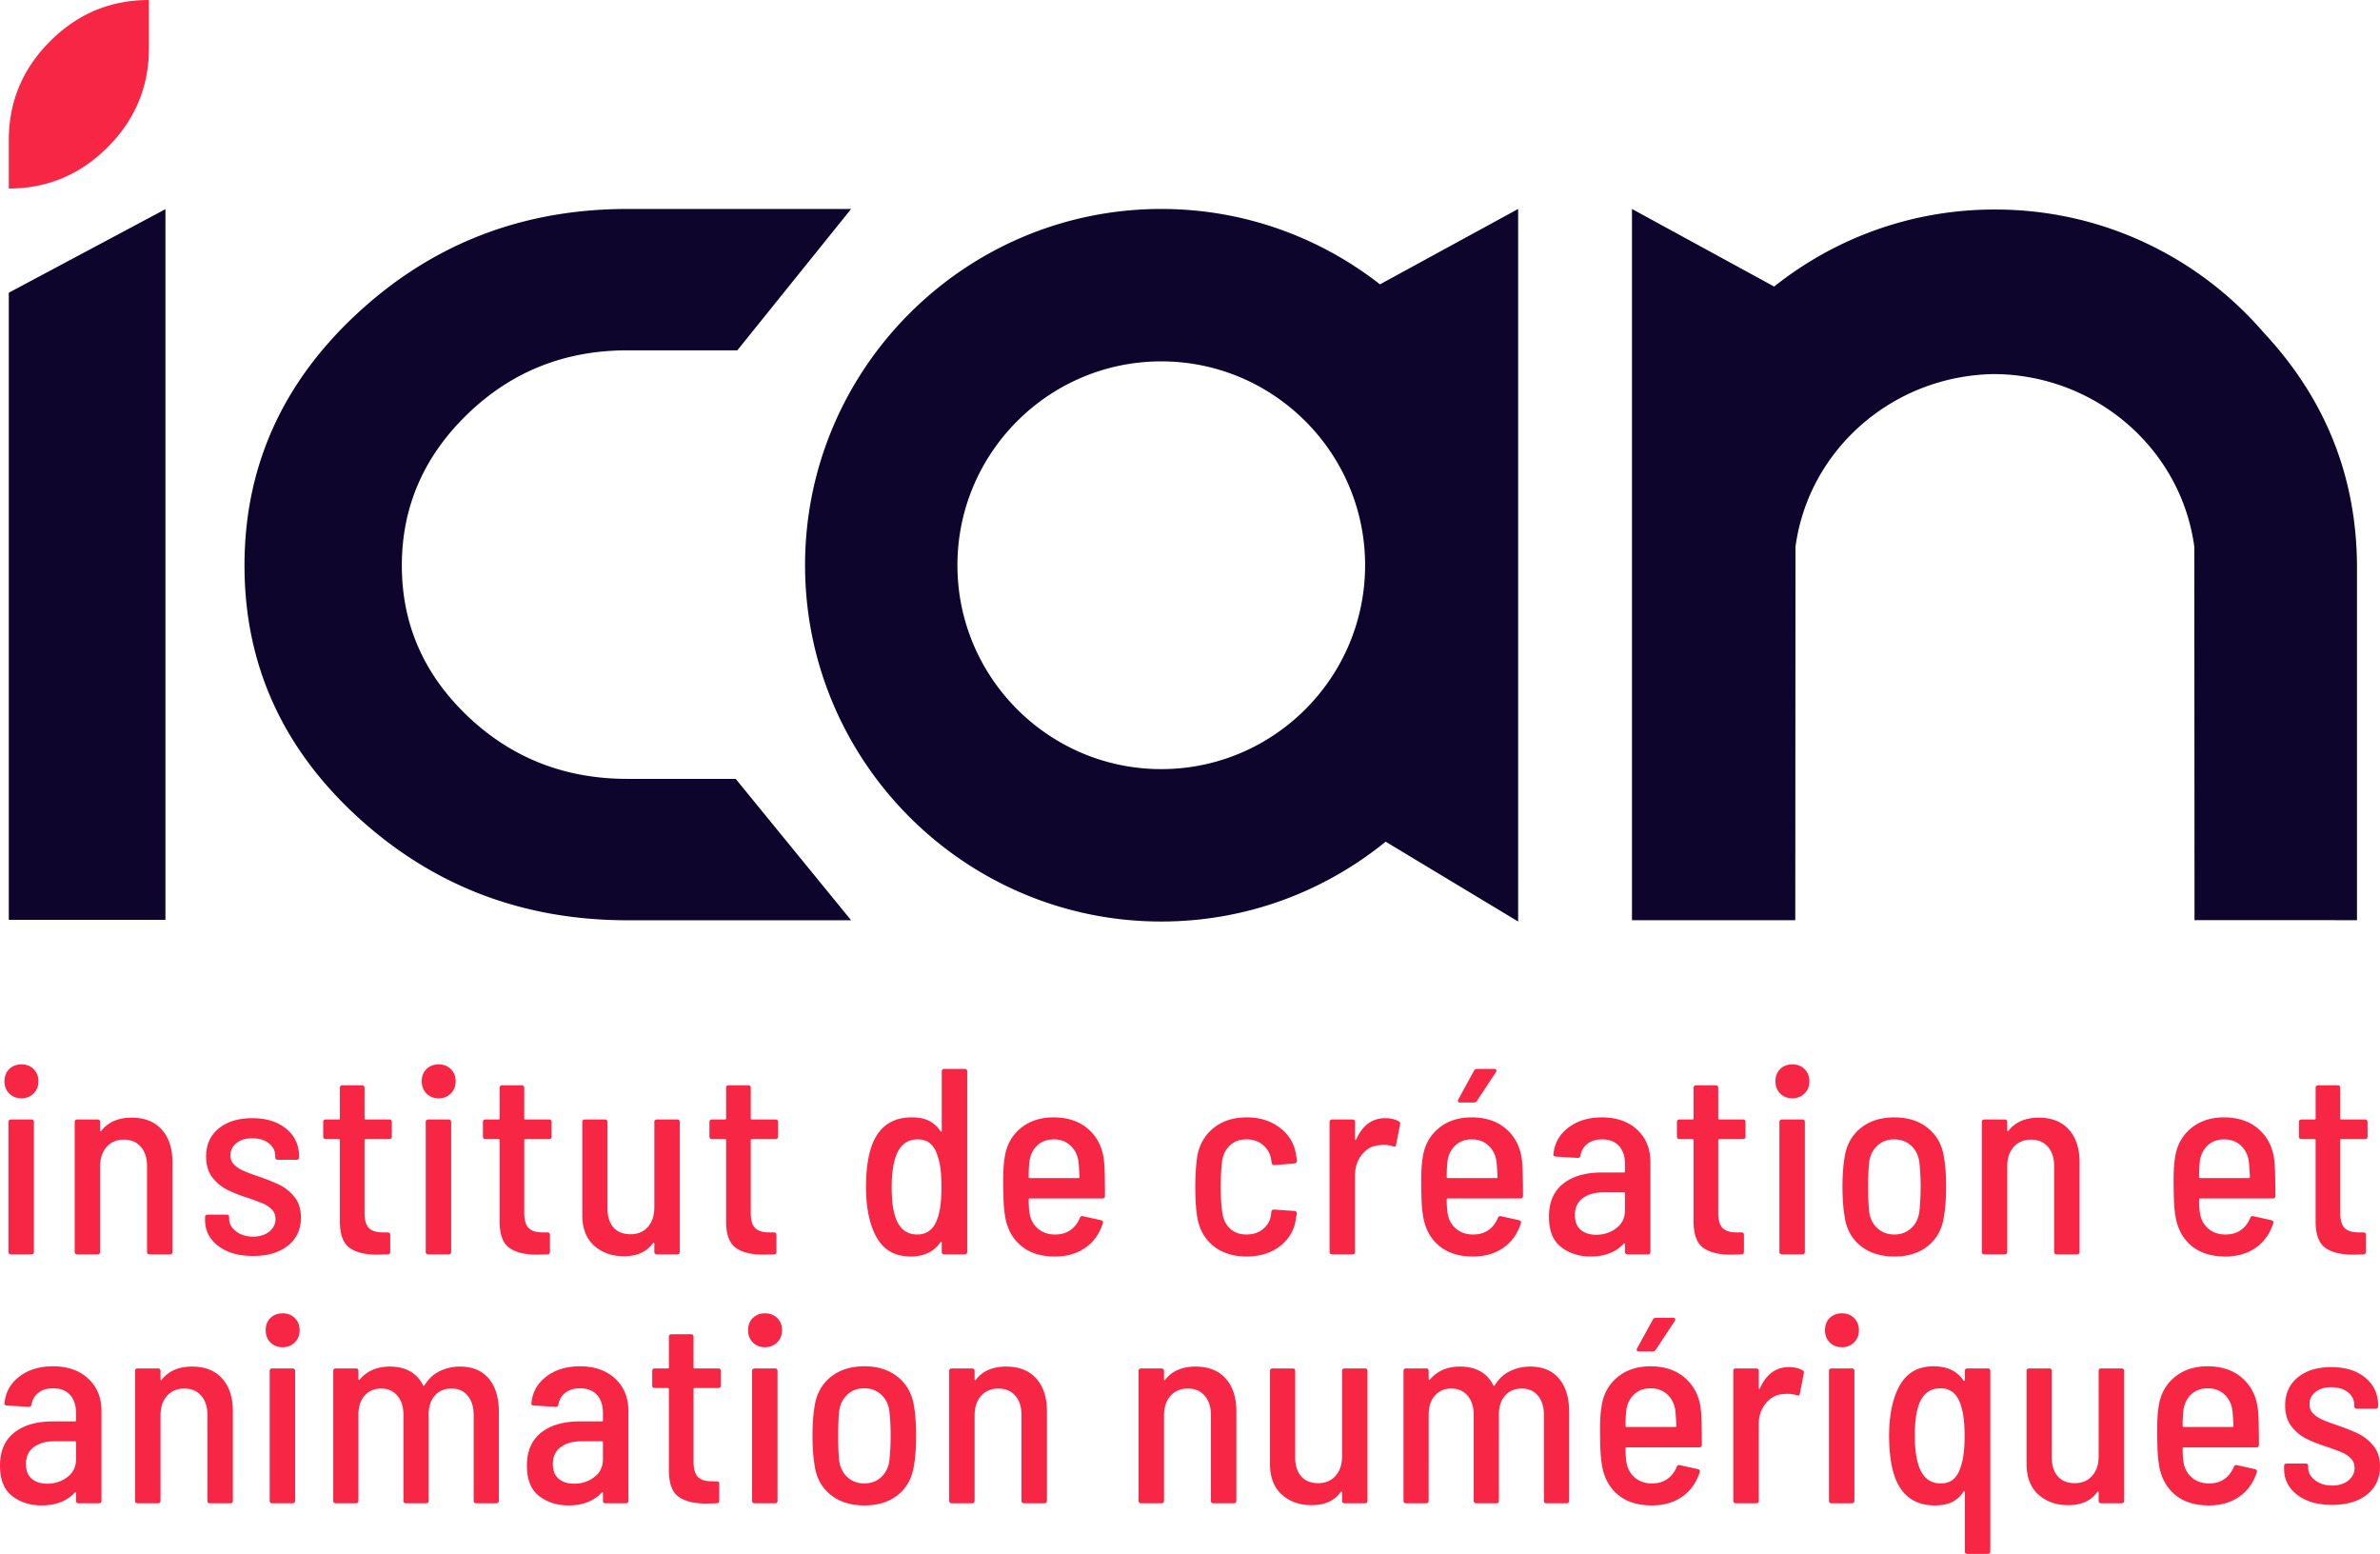
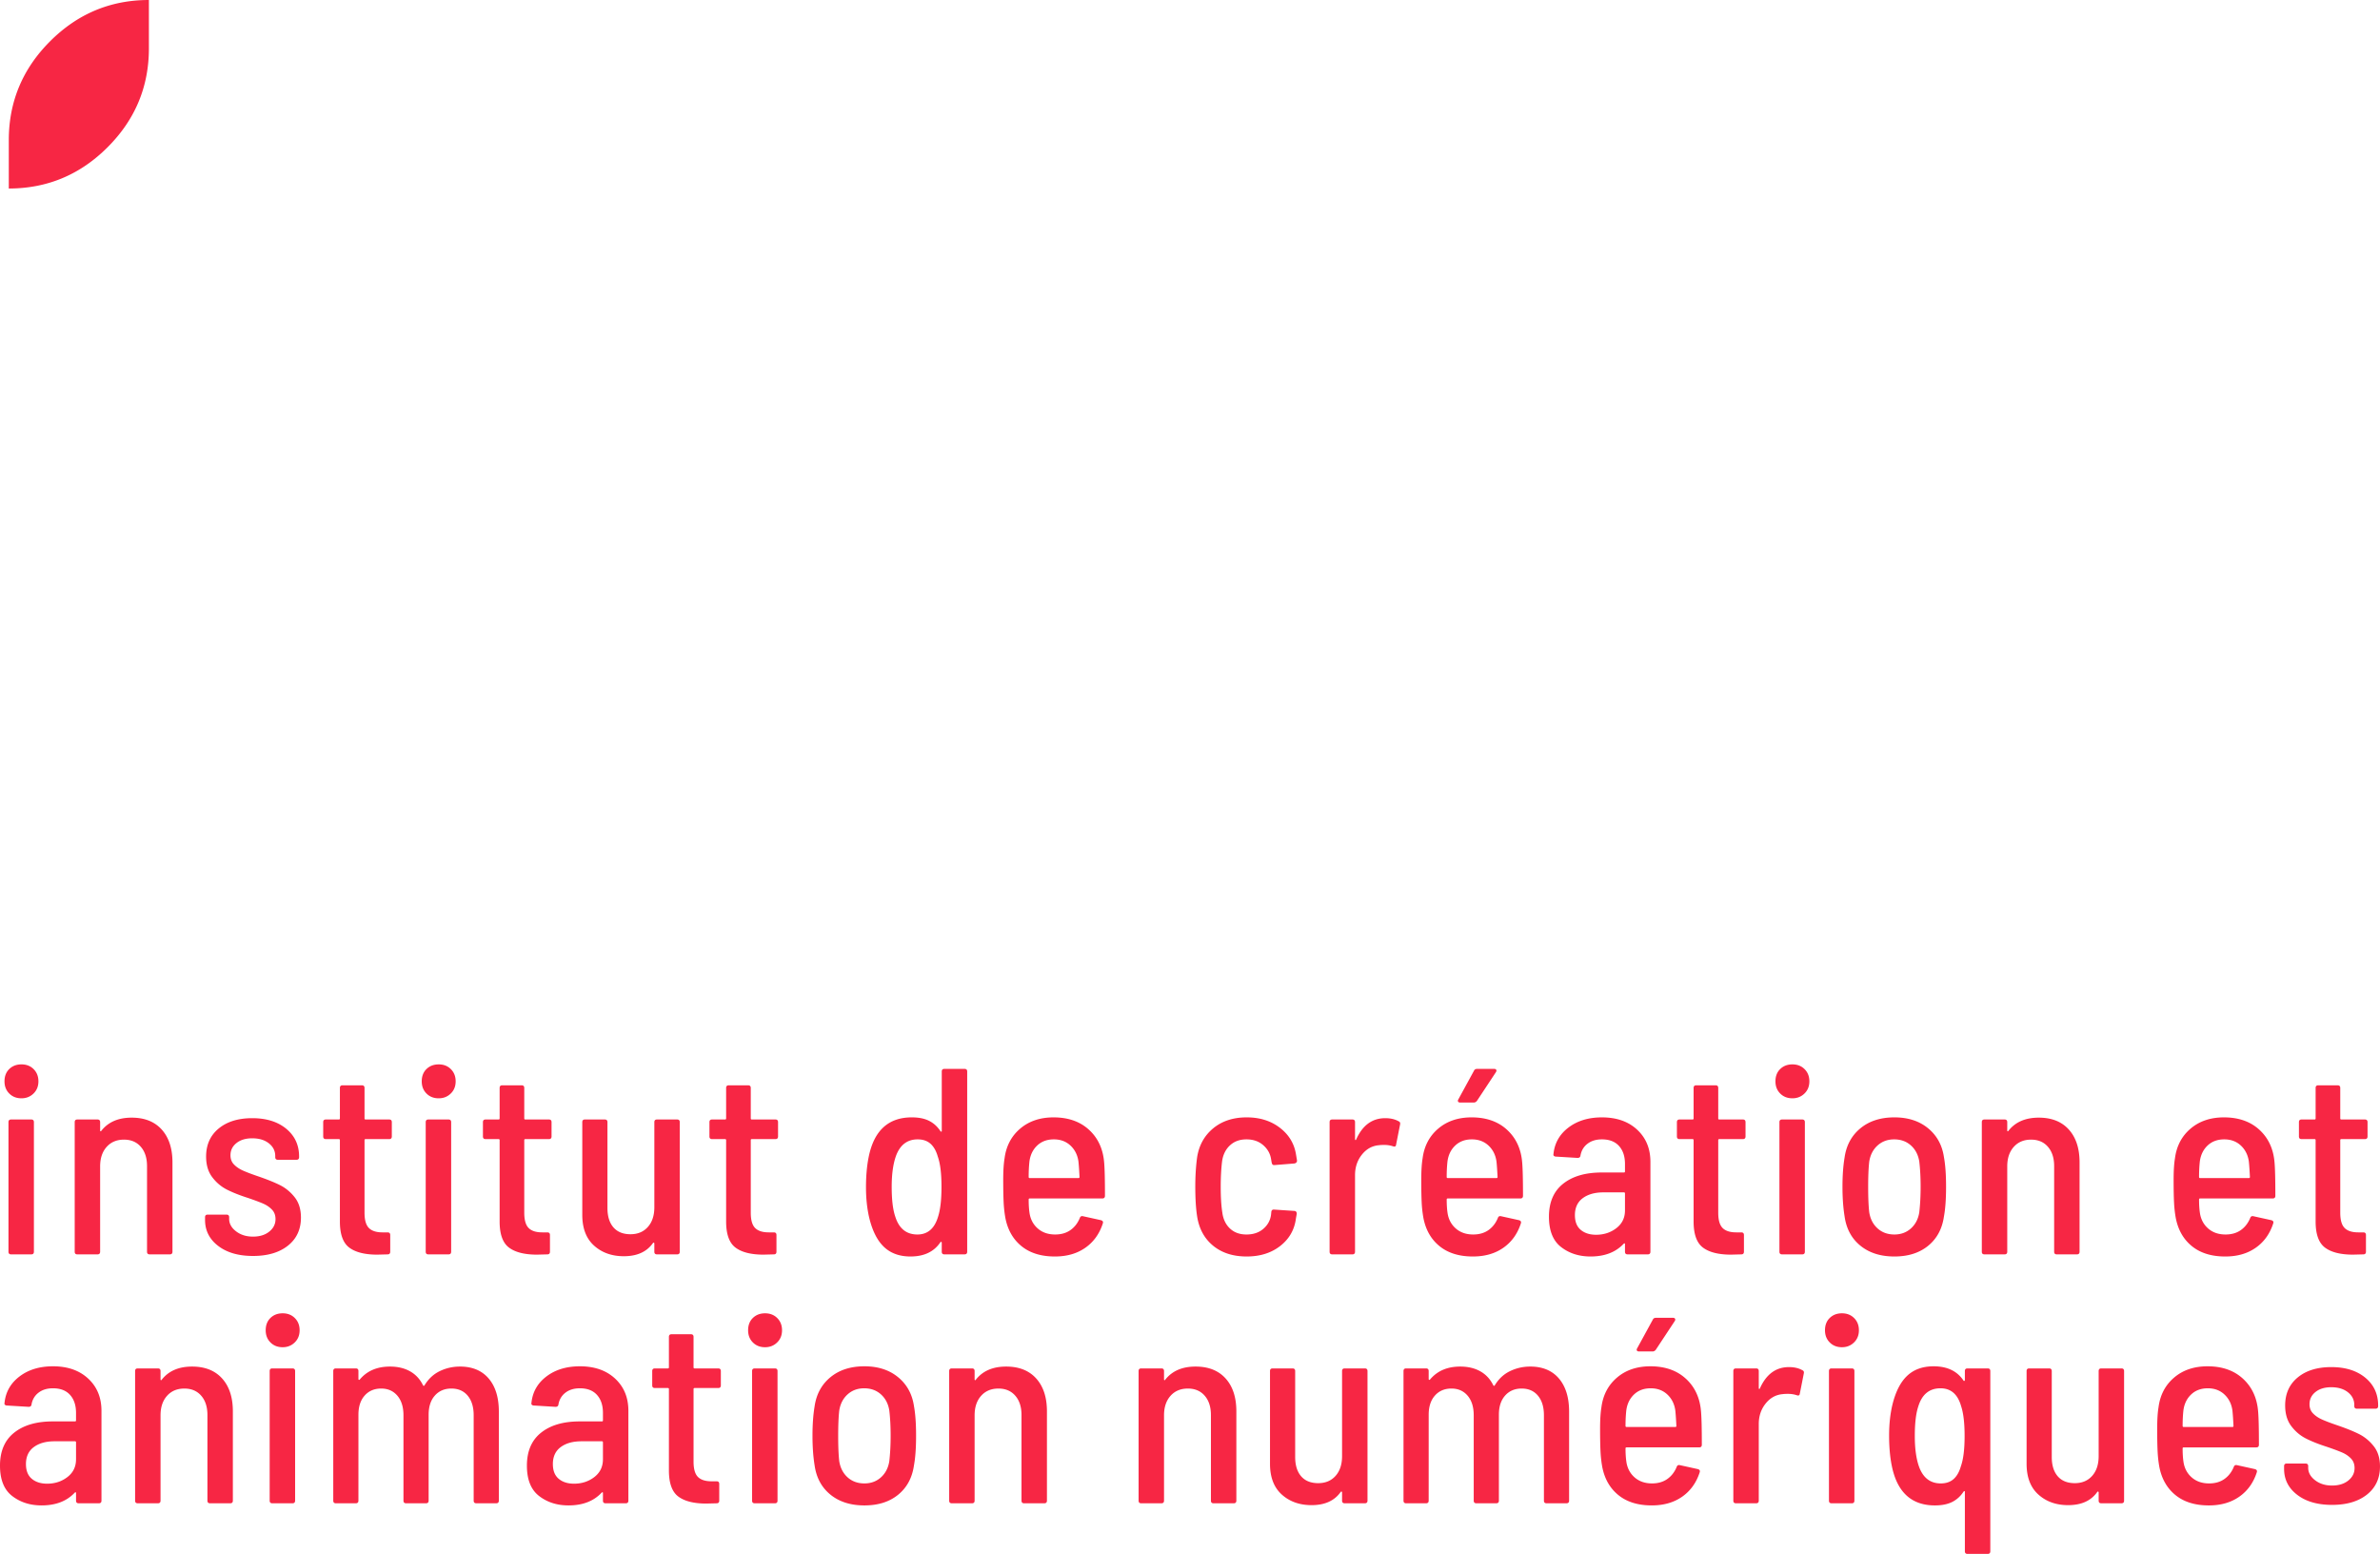
<svg xmlns="http://www.w3.org/2000/svg" viewBox="0 0 600 391.654">
-   <path d="M158.172 196.313c-15.77 0-29.195-5.264-40.26-15.797-11.074-10.53-16.607-23.192-16.607-37.983s5.533-27.528 16.606-38.21c11.066-10.686 24.492-16.025 40.26-16.025h27.71l28.687-35.631h-56.396c-26.443 0-49.14 8.78-68.102 26.331-18.954 17.556-28.432 38.734-28.432 63.535s9.478 45.9 28.432 63.307c18.962 17.403 41.659 26.109 68.102 26.109h56.396l-29.1-35.636h-27.296zM2.217 231.841h39.492V52.716L2.217 73.775V231.84zm568.411-148.07c-16.384-18.962-40.603-30.964-67.627-30.964-.03 0-.058.004-.087.004-.029 0-.058-.004-.087-.004-21.009 0-40.305 7.278-55.559 19.417l-35.845-19.557v179.261h41.168l.05-94.09c3.325-24.67 24.75-43.293 50.273-43.553 25.527.26 46.952 18.884 50.278 43.552l.045 94.091H594.2v-88.78c0-22.792-7.876-42.58-23.57-59.376zm-277.87-31.103c-49.515 0-89.8 40.28-89.8 89.795s40.285 89.804 89.8 89.804c21.425 0 41.11-7.554 56.565-20.122l33.403 20.122v-179.6l-34.826 19c-15.233-11.89-34.369-19-55.142-19zm51.123 94.994a52.078 52.078 0 0 1-.767 5.05c-4.765 23.443-25.531 41.14-50.356 41.14-28.337 0-51.388-23.052-51.388-51.389 0-28.332 23.05-51.38 51.388-51.38 24.825 0 45.59 17.697 50.356 41.136a51.466 51.466 0 0 1 .768 15.443z" fill="#0e052d" />
  <path d="M37.536 12.192V0c-9.672 0-17.977 3.47-24.912 10.41C5.688 17.345 2.218 25.65 2.218 35.322v12.192c9.671 0 17.977-3.466 24.912-10.41 6.94-6.935 10.406-15.237 10.406-24.912zM5.409 276.822c1.203 0 2.215-.4 3.039-1.202.824-.801 1.236-1.825 1.236-3.072 0-1.246-.4-2.27-1.202-3.072-.802-.802-1.827-1.203-3.073-1.203-1.247 0-2.27.39-3.072 1.17-.801.779-1.202 1.813-1.202 3.105 0 1.247.4 2.27 1.202 3.072.802.802 1.825 1.202 3.072 1.202zm2.472 5.343H2.805c-.445 0-.668.223-.668.668v32.658c0 .446.223.668.668.668h5.076c.445 0 .668-.222.668-.668v-32.658c0-.445-.223-.668-.668-.668zm29.184 11.755v21.571c0 .446.223.668.668.668h5.076c.444 0 .668-.222.668-.668v-22.507c0-3.516-.902-6.278-2.705-8.281-1.803-2.004-4.33-3.005-7.58-3.005-3.34 0-5.877 1.09-7.614 3.272-.09.133-.166.19-.234.167-.067-.022-.1-.1-.1-.234v-2.07c0-.445-.223-.668-.668-.668H19.5c-.445 0-.667.223-.667.668v32.658c0 .446.222.668.667.668h5.076c.445 0 .668-.222.668-.668v-21.505c0-2.048.545-3.684 1.636-4.908 1.09-1.225 2.549-1.838 4.375-1.838 1.78 0 3.194.601 4.241 1.804 1.045 1.202 1.57 2.828 1.57 4.876zm33.427 4.741c-1.447-.711-3.284-1.447-5.51-2.204-1.692-.578-2.972-1.069-3.84-1.47-.868-.4-1.592-.901-2.17-1.502-.58-.6-.868-1.369-.868-2.304 0-1.246.5-2.27 1.502-3.072 1.002-.801 2.326-1.203 3.974-1.203 1.737 0 3.14.424 4.207 1.27 1.07.846 1.603 1.914 1.603 3.205v.268c0 .446.223.668.668.668h4.675c.445 0 .668-.222.668-.668v-.134c0-2.894-1.08-5.231-3.239-7.013-2.16-1.78-5.02-2.67-8.582-2.67-3.517 0-6.334.867-8.448 2.604-2.115 1.736-3.173 4.096-3.173 7.08 0 2.092.511 3.817 1.536 5.175 1.024 1.358 2.26 2.404 3.707 3.14 1.447.733 3.216 1.435 5.31 2.103 1.691.579 2.972 1.057 3.84 1.436.868.378 1.602.88 2.203 1.502.602.624.902 1.426.902 2.404 0 1.247-.523 2.294-1.569 3.14-1.047.846-2.416 1.269-4.108 1.269-1.693 0-3.117-.445-4.274-1.337-1.158-.89-1.736-1.936-1.736-3.138v-.401c0-.445-.223-.668-.668-.668H52.36c-.446 0-.667.223-.667.668v.668c0 2.67 1.101 4.854 3.305 6.545 2.204 1.692 5.13 2.538 8.782 2.538 3.696 0 6.634-.868 8.816-2.605 2.18-1.736 3.273-4.096 3.273-7.08 0-2.091-.535-3.806-1.603-5.142-1.068-1.336-2.327-2.36-3.774-3.072zm15.195-11.287v20.504c0 3.206.79 5.398 2.37 6.578 1.58 1.18 3.93 1.77 7.046 1.77l2.605-.067c.445 0 .668-.222.668-.668v-4.208c0-.443-.223-.667-.668-.667h-1.269c-1.56 0-2.706-.367-3.44-1.103-.734-.734-1.102-2.013-1.102-3.84v-18.3c0-.176.09-.266.267-.266h5.944c.445 0 .668-.222.668-.668v-3.606c0-.445-.223-.668-.668-.668h-5.944c-.178 0-.267-.089-.267-.268v-7.68c0-.445-.223-.668-.668-.668h-4.875c-.446 0-.667.223-.667.668v7.68c0 .18-.09.268-.268.268h-3.272c-.446 0-.668.223-.668.668v3.606c0 .446.222.668.668.668h3.272c.178 0 .268.09.268.267zm27.38-5.209h-5.075c-.445 0-.668.223-.668.668v32.658c0 .446.223.668.668.668h5.076c.444 0 .668-.222.668-.668v-32.658c0-.445-.224-.668-.668-.668zm-2.47-5.343c1.202 0 2.214-.4 3.038-1.202.824-.801 1.236-1.825 1.236-3.072 0-1.246-.401-2.27-1.203-3.072-.801-.802-1.826-1.203-3.072-1.203-1.247 0-2.27.39-3.072 1.17-.802.779-1.202 1.813-1.202 3.105 0 1.247.4 2.27 1.202 3.072.801.802 1.825 1.202 3.072 1.202zm27.381 39.337c.445 0 .668-.222.668-.668v-4.208c0-.443-.223-.667-.668-.667h-1.269c-1.56 0-2.706-.367-3.44-1.103-.734-.734-1.102-2.013-1.102-3.84v-18.3c0-.176.09-.266.267-.266h5.944c.445 0 .668-.222.668-.668v-3.606c0-.445-.223-.668-.668-.668h-5.944c-.178 0-.267-.089-.267-.268v-7.68c0-.445-.223-.668-.668-.668h-4.875c-.446 0-.667.223-.667.668v7.68c0 .18-.09.268-.268.268h-3.272c-.446 0-.668.223-.668.668v3.606c0 .446.222.668.668.668h3.272c.178 0 .268.09.268.267v20.504c0 3.206.79 5.398 2.37 6.578 1.58 1.18 3.93 1.77 7.046 1.77l2.605-.067zm26.881-2.939c.067.046.1.112.1.2v2.071c0 .446.222.668.668.668h5.076c.445 0 .668-.222.668-.668v-32.658c0-.445-.223-.668-.668-.668h-5.076c-.446 0-.667.223-.667.668v21.438c0 2.093-.547 3.751-1.637 4.976-1.092 1.225-2.55 1.837-4.374 1.837-1.87 0-3.306-.578-4.308-1.738-1.002-1.157-1.503-2.781-1.503-4.874v-21.639c0-.445-.223-.668-.668-.668h-5.008c-.446 0-.668.223-.668.668v23.375c0 3.384.99 5.967 2.971 7.747 1.98 1.781 4.486 2.672 7.514 2.672 3.34 0 5.787-1.113 7.347-3.34.088-.089.167-.11.233-.067zm30.22 2.94c.445 0 .668-.223.668-.669v-4.208c0-.443-.223-.667-.668-.667h-1.269c-1.56 0-2.705-.367-3.44-1.103-.734-.734-1.101-2.013-1.101-3.84v-18.3c0-.176.088-.266.266-.266h5.944c.445 0 .668-.222.668-.668v-3.606c0-.445-.223-.668-.668-.668h-5.944c-.178 0-.266-.089-.266-.268v-7.68c0-.445-.224-.668-.669-.668h-4.875c-.446 0-.667.223-.667.668v7.68c0 .18-.09.268-.268.268h-3.272c-.446 0-.668.223-.668.668v3.606c0 .446.222.668.668.668h3.272c.178 0 .268.09.268.267v20.504c0 3.206.79 5.398 2.37 6.578 1.58 1.18 3.93 1.77 7.046 1.77l2.605-.067zm48.753-.669v-45.415c0-.444-.223-.668-.668-.668h-5.076c-.445 0-.668.224-.668.668v14.96c0 .134-.033.201-.1.201s-.145-.044-.234-.134c-.758-1.157-1.714-2.025-2.871-2.604-1.159-.578-2.605-.869-4.341-.869-5.923 0-9.55 3.34-10.886 10.019-.446 2.226-.669 4.764-.669 7.613 0 2.76.267 5.3.802 7.614.801 3.34 2.047 5.81 3.74 7.413 1.692 1.603 3.917 2.405 6.679 2.405 3.428 0 5.944-1.203 7.546-3.607.044-.09.111-.11.201-.066.089.044.133.111.133.2v2.27c0 .446.223.668.668.668h5.076c.445 0 .668-.222.668-.668zm-7.346-8.816c-.892 2.984-2.628 4.475-5.21 4.475-2.805 0-4.675-1.536-5.61-4.608-.58-1.736-.868-4.208-.868-7.414 0-3.16.356-5.743 1.068-7.747 1.024-2.805 2.85-4.207 5.477-4.207 1.336 0 2.414.367 3.24 1.102.822.734 1.435 1.814 1.835 3.24.624 1.736.935 4.273.935 7.612 0 3.252-.29 5.768-.867 7.547zm38.067-21.905c-2.27-2.093-5.254-3.14-8.95-3.14-3.383 0-6.188.947-8.414 2.839-2.227 1.893-3.54 4.397-3.94 7.514-.224 1.335-.335 3.138-.335 5.41 0 2.315.034 4.173.101 5.576a30.76 30.76 0 0 0 .434 3.973c.578 3.029 1.937 5.41 4.073 7.147 2.138 1.736 4.943 2.605 8.416 2.605 3.028 0 5.587-.736 7.68-2.205 2.093-1.468 3.561-3.516 4.408-6.144.134-.4-.022-.668-.467-.801l-4.542-1.002c-.401-.089-.668.066-.801.467-.535 1.292-1.325 2.305-2.37 3.04-1.047.733-2.328 1.1-3.841 1.1-1.782 0-3.251-.51-4.408-1.535-1.159-1.023-1.848-2.36-2.07-4.007-.134-.935-.201-2.026-.201-3.273 0-.177.089-.267.268-.267h18.299c.444 0 .667-.222.667-.668 0-4.05-.066-6.834-.2-8.348-.267-3.428-1.536-6.188-3.807-8.281zm-2.671 12.155h-12.288c-.18 0-.268-.09-.268-.268 0-1.424.067-2.737.2-3.94.223-1.646.879-2.982 1.97-4.007 1.09-1.024 2.482-1.536 4.175-1.536 1.692 0 3.094.524 4.208 1.57 1.111 1.046 1.78 2.393 2.003 4.04.089.802.178 2.093.267 3.873 0 .179-.09.268-.267.268zm54.83 10.152l.2-1.136c0-.49-.223-.735-.667-.735l-5.009-.334c-.445-.044-.69.157-.735.602l-.066.667c-.179 1.426-.825 2.616-1.937 3.573-1.114.959-2.538 1.436-4.275 1.436-1.693 0-3.072-.501-4.14-1.502-1.069-1.002-1.715-2.348-1.937-4.04-.267-1.693-.4-3.852-.4-6.48 0-2.36.11-4.474.333-6.344.223-1.692.879-3.05 1.97-4.074 1.09-1.024 2.481-1.536 4.174-1.536 1.692 0 3.094.479 4.208 1.436 1.113.958 1.78 2.127 2.004 3.506l.133.802.067.266c.088.313.267.468.534.468h.134l5.009-.4c.444-.09.668-.334.668-.736l-.267-1.602c-.446-2.715-1.804-4.942-4.074-6.679-2.271-1.736-5.054-2.605-8.349-2.605-3.384 0-6.189.914-8.415 2.739-2.227 1.826-3.584 4.252-4.074 7.28-.312 2.315-.467 4.787-.467 7.412 0 3.03.155 5.544.467 7.547.49 3.118 1.837 5.578 4.041 7.381 2.204 1.803 5.02 2.705 8.448 2.705 3.383 0 6.211-.89 8.482-2.672 2.27-1.78 3.583-4.095 3.94-6.945zm25.913-24.445c-.935-.534-2.07-.8-3.406-.8-3.296 0-5.743 1.803-7.346 5.408-.046.09-.1.124-.167.101-.067-.022-.1-.1-.1-.234v-4.274c0-.445-.224-.668-.669-.668h-5.075c-.446 0-.668.223-.668.668v32.658c0 .446.222.668.668.668h5.075c.445 0 .668-.222.668-.668V296.19c0-2.003.578-3.729 1.736-5.176 1.158-1.446 2.605-2.237 4.341-2.371.268-.044.69-.067 1.27-.067.802 0 1.536.112 2.204.335.49.177.756.044.801-.402l1.002-5.075c.088-.401-.023-.668-.334-.802zm6.211 24.31c.578 3.029 1.937 5.41 4.074 7.147 2.137 1.736 4.943 2.605 8.415 2.605 3.028 0 5.587-.736 7.68-2.205 2.093-1.468 3.562-3.516 4.409-6.144.133-.4-.023-.668-.468-.801l-4.541-1.002c-.402-.089-.668.066-.802.467-.535 1.292-1.325 2.305-2.37 3.04-1.047.733-2.328 1.1-3.84 1.1-1.782 0-3.252-.51-4.409-1.535-1.158-1.023-1.848-2.36-2.07-4.007-.134-.935-.2-2.026-.2-3.273 0-.177.088-.267.267-.267h18.3c.443 0 .666-.222.666-.668 0-4.05-.066-6.834-.2-8.348-.267-3.428-1.536-6.188-3.807-8.281-2.27-2.093-5.254-3.14-8.949-3.14-3.384 0-6.189.947-8.414 2.839-2.228 1.893-3.54 4.397-3.941 7.514-.224 1.335-.334 3.138-.334 5.41 0 2.315.033 4.173.1 5.576a30.75 30.75 0 0 0 .434 3.973zm6.078-14.225c.222-1.646.878-2.982 1.97-4.007 1.09-1.024 2.482-1.536 4.174-1.536 1.692 0 3.094.524 4.208 1.57 1.112 1.046 1.78 2.393 2.003 4.04.09.802.178 2.093.267 3.873 0 .179-.089.268-.267.268h-12.288c-.179 0-.268-.09-.268-.268 0-1.424.067-2.737.2-3.94zm3.205-14.827h3.407c.311 0 .578-.133.801-.4l4.809-7.28c.133-.223.155-.411.066-.567-.089-.156-.267-.235-.534-.235h-4.275c-.4 0-.667.158-.801.468l-3.94 7.213c-.133.223-.156.412-.067.568.089.156.268.233.534.233zm41.44 35.497c.068.023.101.078.101.167v1.937c0 .446.223.668.667.668h5.077c.444 0 .668-.222.668-.668v-22.64c0-3.34-1.114-6.044-3.34-8.115-2.227-2.07-5.187-3.106-8.882-3.106-3.385 0-6.201.858-8.45 2.572-2.248 1.714-3.506 3.952-3.772 6.712-.045.178 0 .324.133.434.133.112.29.167.467.167l5.477.333c.445 0 .69-.2.735-.6.222-1.246.812-2.238 1.77-2.972.957-.735 2.17-1.102 3.64-1.102 1.87 0 3.305.557 4.307 1.67 1.002 1.113 1.503 2.627 1.503 4.541v1.87c0 .179-.09.268-.267.268h-5.61c-4.098 0-7.336.945-9.718 2.838-2.382 1.892-3.573 4.664-3.573 8.314 0 3.518 1.024 6.068 3.073 7.647 2.047 1.581 4.518 2.372 7.413 2.372 3.561 0 6.344-1.07 8.348-3.206.088-.089.167-.123.233-.1zm-2.07-3.84c-1.447 1.114-3.15 1.67-5.109 1.67-1.603 0-2.894-.411-3.874-1.236-.979-.823-1.469-2.059-1.469-3.706 0-1.87.656-3.295 1.97-4.275 1.313-.978 3.061-1.47 5.243-1.47h5.143c.177 0 .267.09.267.269v4.273c0 1.87-.724 3.362-2.17 4.475zm32.16 5.944v-4.208c0-.443-.224-.667-.669-.667h-1.269c-1.56 0-2.705-.367-3.44-1.103-.734-.734-1.102-2.013-1.102-3.84v-18.3c0-.176.09-.266.267-.266h5.944c.445 0 .668-.222.668-.668v-3.606c0-.445-.223-.668-.668-.668h-5.944c-.178 0-.267-.089-.267-.268v-7.68c0-.445-.223-.668-.668-.668h-4.875c-.446 0-.667.223-.667.668v7.68c0 .18-.09.268-.268.268h-3.272c-.446 0-.668.223-.668.668v3.606c0 .446.222.668.668.668h3.272c.178 0 .268.09.268.267v20.504c0 3.206.79 5.398 2.37 6.578 1.58 1.18 3.93 1.77 7.046 1.77l2.605-.067c.445 0 .668-.222.668-.668zm14.69-33.326h-5.075c-.445 0-.668.223-.668.668v32.658c0 .446.223.668.668.668h5.076c.444 0 .668-.222.668-.668v-32.658c0-.445-.224-.668-.668-.668zm-2.47-13.892c-1.248 0-2.272.39-3.073 1.17-.802.779-1.202 1.813-1.202 3.105 0 1.247.4 2.27 1.202 3.072.801.802 1.825 1.202 3.072 1.202 1.203 0 2.215-.4 3.039-1.202.824-.801 1.236-1.825 1.236-3.072 0-1.246-.401-2.27-1.203-3.072-.8-.802-1.826-1.203-3.072-1.203zm34.226 45.716c2.204-1.803 3.528-4.263 3.974-7.38.356-1.914.535-4.408.535-7.48 0-3.073-.18-5.566-.535-7.48-.446-3.028-1.78-5.454-4.007-7.28-2.227-1.825-5.054-2.739-8.482-2.739-3.472 0-6.322.914-8.549 2.739-2.226 1.826-3.562 4.274-4.007 7.346-.357 2.137-.534 4.609-.534 7.413 0 2.762.177 5.255.534 7.48.445 3.118 1.78 5.578 4.007 7.381 2.227 1.803 5.077 2.705 8.55 2.705s6.31-.902 8.514-2.705zm-14.86-8.45c-.178-1.556-.267-3.694-.267-6.41 0-2.672.089-4.786.268-6.345.267-1.692.968-3.05 2.103-4.074 1.135-1.024 2.527-1.536 4.174-1.536 1.692 0 3.106.512 4.241 1.536 1.136 1.025 1.837 2.382 2.104 4.074.222 1.914.334 4.03.334 6.344 0 2.271-.112 4.409-.334 6.412-.267 1.693-.968 3.05-2.104 4.074-1.135 1.025-2.528 1.536-4.174 1.536-1.693 0-3.106-.511-4.241-1.536-1.135-1.023-1.836-2.381-2.103-4.074zm45.048-16.495c1.045 1.202 1.57 2.828 1.57 4.876v21.571c0 .446.221.668.667.668h5.076c.444 0 .667-.222.667-.668v-22.507c0-3.516-.9-6.278-2.704-8.281-1.804-2.004-4.33-3.005-7.58-3.005-3.34 0-5.877 1.09-7.614 3.272-.09.133-.167.19-.234.167-.067-.022-.1-.1-.1-.234v-2.07c0-.445-.223-.668-.668-.668h-5.076c-.445 0-.667.223-.667.668v32.658c0 .446.222.668.667.668h5.076c.445 0 .668-.222.668-.668v-21.505c0-2.048.545-3.684 1.636-4.908 1.09-1.225 2.548-1.838 4.375-1.838 1.78 0 3.194.601 4.24 1.804zm53.328-4.274c-2.27-2.093-5.254-3.14-8.95-3.14-3.383 0-6.188.947-8.414 2.839-2.227 1.893-3.54 4.397-3.94 7.514-.224 1.335-.335 3.138-.335 5.41 0 2.315.034 4.173.101 5.576.066 1.402.21 2.728.434 3.973.578 3.029 1.937 5.41 4.073 7.147 2.138 1.736 4.943 2.605 8.416 2.605 3.028 0 5.587-.736 7.68-2.205 2.093-1.468 3.562-3.516 4.408-6.144.134-.4-.022-.668-.467-.801l-4.542-1.002c-.4-.089-.668.066-.801.467-.535 1.292-1.325 2.305-2.37 3.04-1.047.733-2.328 1.1-3.841 1.1-1.782 0-3.251-.51-4.408-1.535-1.158-1.023-1.848-2.36-2.07-4.007-.134-.935-.201-2.026-.201-3.273 0-.177.089-.267.268-.267h18.299c.444 0 .667-.222.667-.668 0-4.05-.066-6.834-.2-8.348-.267-3.428-1.536-6.188-3.807-8.281zm-2.671 12.155h-12.288c-.18 0-.268-.09-.268-.268 0-1.424.067-2.737.2-3.94.223-1.646.879-2.982 1.97-4.007 1.09-1.024 2.482-1.536 4.175-1.536 1.692 0 3.094.524 4.208 1.57 1.112 1.046 1.78 2.393 2.003 4.04.089.802.178 2.093.267 3.873 0 .179-.09.268-.267.268zm13.291-9.818h3.272c.178 0 .268.09.268.267v20.504c0 3.206.79 5.398 2.37 6.578 1.58 1.18 3.93 1.77 7.046 1.77l2.605-.067c.445 0 .668-.222.668-.668v-4.208c0-.443-.223-.667-.668-.667h-1.269c-1.559 0-2.705-.367-3.44-1.103-.734-.734-1.101-2.013-1.101-3.84v-18.3c0-.176.089-.266.266-.266h5.944c.445 0 .668-.222.668-.668v-3.606c0-.445-.223-.668-.668-.668h-5.944c-.177 0-.266-.089-.266-.268v-7.68c0-.445-.224-.668-.668-.668h-4.876c-.446 0-.667.223-.667.668v7.68c0 .18-.09.268-.268.268h-3.272c-.446 0-.668.223-.668.668v3.606c0 .446.222.668.668.668zM13.357 344.37c-3.384 0-6.2.858-8.449 2.571-2.248 1.715-3.506 3.952-3.773 6.712-.044.18 0 .324.134.435.133.112.29.167.467.167l5.477.333c.445 0 .69-.2.735-.6.221-1.247.811-2.238 1.769-2.972.958-.735 2.171-1.102 3.64-1.102 1.87 0 3.306.556 4.308 1.669 1.002 1.114 1.503 2.628 1.503 4.542v1.87c0 .178-.09.267-.268.267h-5.61c-4.097 0-7.335.946-9.717 2.838C1.191 362.992 0 365.764 0 369.414c0 3.518 1.024 6.068 3.072 7.647 2.048 1.58 4.518 2.371 7.414 2.371 3.561 0 6.344-1.069 8.348-3.205.088-.09.167-.123.233-.101.067.023.101.078.101.167v1.937c0 .445.222.668.667.668h5.076c.445 0 .668-.223.668-.668v-22.64c0-3.34-1.113-6.045-3.34-8.115-2.226-2.07-5.187-3.106-8.882-3.106zm5.811 23.442c0 1.87-.724 3.362-2.171 4.475-1.448 1.114-3.15 1.67-5.109 1.67-1.603 0-2.894-.411-3.874-1.236-.98-.824-1.47-2.059-1.47-3.706 0-1.87.657-3.295 1.971-4.275 1.313-.978 3.06-1.47 5.243-1.47H18.9c.178 0 .268.09.268.268v4.274zm29.252-23.375c-3.34 0-5.877 1.091-7.613 3.272-.09.134-.167.19-.235.167-.067-.021-.1-.1-.1-.233v-2.07c0-.445-.223-.668-.667-.668h-5.077c-.444 0-.667.223-.667.668v32.658c0 .445.223.668.667.668h5.077c.444 0 .668-.223.668-.668v-21.505c0-2.048.544-3.684 1.635-4.909 1.091-1.224 2.549-1.837 4.375-1.837 1.78 0 3.195.601 4.241 1.804 1.046 1.201 1.57 2.828 1.57 4.875v21.572c0 .445.222.668.667.668h5.076c.445 0 .668-.223.668-.668v-22.507c0-3.516-.901-6.278-2.705-8.282-1.803-2.004-4.33-3.005-7.58-3.005zm25.311.468h-5.075c-.446 0-.668.223-.668.668v32.658c0 .445.222.668.668.668h5.075c.445 0 .668-.223.668-.668v-32.658c0-.445-.223-.668-.668-.668zm-2.471-13.892c-1.247 0-2.271.39-3.072 1.169-.802.78-1.202 1.814-1.202 3.106 0 1.247.4 2.27 1.202 3.072.801.801 1.825 1.202 3.072 1.202 1.202 0 2.214-.4 3.039-1.202.824-.801 1.236-1.825 1.236-3.072 0-1.246-.401-2.271-1.203-3.073-.801-.801-1.826-1.202-3.072-1.202zm44.68 13.424c-1.781 0-3.462.379-5.043 1.136-1.58.757-2.86 1.937-3.84 3.54-.133.223-.266.245-.4.066-.758-1.558-1.849-2.739-3.273-3.54-1.426-.801-3.117-1.202-5.075-1.202-3.251 0-5.79 1.091-7.614 3.272-.09.09-.167.112-.234.067-.067-.043-.1-.11-.1-.2v-2.003c0-.445-.224-.668-.668-.668h-5.01c-.444 0-.666.223-.666.668v32.658c0 .445.222.668.667.668h5.009c.444 0 .668-.223.668-.668V356.59c0-2.047.522-3.662 1.569-4.842 1.046-1.179 2.438-1.77 4.174-1.77 1.692 0 3.05.601 4.075 1.804 1.023 1.201 1.535 2.85 1.535 4.942v21.505c0 .445.222.668.668.668h5.01c.444 0 .667-.223.667-.668V356.59c0-2.047.523-3.662 1.57-4.842 1.045-1.179 2.438-1.77 4.174-1.77 1.736 0 3.106.601 4.108 1.804 1 1.201 1.502 2.85 1.502 4.942v21.505c0 .445.222.668.668.668h5.009c.445 0 .668-.223.668-.668v-22.44c0-3.562-.858-6.345-2.571-8.349-1.715-2.004-4.13-3.005-7.247-3.005zm30.253-.067c-3.385 0-6.201.858-8.45 2.571-2.247 1.715-3.505 3.952-3.772 6.712-.045.18 0 .324.133.435.134.112.29.167.468.167l5.476.333c.445 0 .69-.2.736-.6.22-1.247.81-2.238 1.768-2.972.958-.735 2.171-1.102 3.641-1.102 1.87 0 3.305.556 4.307 1.669 1.003 1.114 1.504 2.628 1.504 4.542v1.87c0 .178-.09.267-.268.267h-5.61c-4.097 0-7.336.946-9.717 2.838-2.383 1.893-3.574 4.665-3.574 8.315 0 3.518 1.024 6.068 3.073 7.647 2.047 1.58 4.518 2.371 7.413 2.371 3.562 0 6.344-1.069 8.349-3.205.087-.09.167-.123.233-.101.067.023.1.078.1.167v1.937c0 .445.223.668.668.668h5.076c.445 0 .668-.223.668-.668v-22.64c0-3.34-1.114-6.045-3.34-8.115-2.227-2.07-5.187-3.106-8.882-3.106zm5.81 23.442c0 1.87-.724 3.362-2.17 4.475-1.448 1.114-3.15 1.67-5.11 1.67-1.602 0-2.894-.411-3.873-1.236-.98-.824-1.47-2.059-1.47-3.706 0-1.87.656-3.295 1.97-4.275 1.313-.978 3.061-1.47 5.243-1.47h5.143c.178 0 .268.09.268.268v4.274zm29.053-22.907h-5.944c-.178 0-.267-.09-.267-.268v-7.68c0-.445-.224-.668-.668-.668H169.3c-.446 0-.667.223-.667.668v7.68c0 .179-.09.268-.268.268h-3.272c-.445 0-.668.223-.668.668v3.606c0 .445.223.668.668.668h3.272c.178 0 .268.09.268.267v20.504c0 3.205.79 5.398 2.37 6.578 1.58 1.18 3.93 1.77 7.046 1.77l2.605-.067c.445 0 .668-.223.668-.668v-4.208c0-.444-.223-.667-.668-.667h-1.268c-1.56 0-2.706-.368-3.44-1.103-.735-.734-1.102-2.014-1.102-3.84v-18.3c0-.176.089-.266.267-.266h5.944c.444 0 .668-.223.668-.668v-3.606c0-.445-.224-.668-.668-.668zm11.82-13.892c-1.247 0-2.27.39-3.072 1.169-.801.78-1.202 1.814-1.202 3.106 0 1.247.4 2.27 1.202 3.072.801.801 1.825 1.202 3.072 1.202 1.203 0 2.215-.4 3.04-1.202.823-.801 1.235-1.825 1.235-3.072 0-1.246-.4-2.271-1.202-3.073-.802-.801-1.827-1.202-3.073-1.202zm2.472 13.892h-5.076c-.445 0-.668.223-.668.668v32.658c0 .445.223.668.668.668h5.076c.445 0 .668-.223.668-.668v-32.658c0-.445-.223-.668-.668-.668zm31.054 2.203c-2.226-1.825-5.054-2.738-8.482-2.738-3.472 0-6.322.913-8.549 2.738-2.226 1.827-3.562 4.274-4.007 7.347-.357 2.137-.533 4.609-.533 7.413 0 2.761.176 5.254.533 7.48.445 3.118 1.781 5.577 4.007 7.38 2.227 1.803 5.077 2.705 8.55 2.705 3.472 0 6.31-.902 8.515-2.704 2.203-1.804 3.527-4.263 3.973-7.381.356-1.913.535-4.408.535-7.48s-.18-5.565-.535-7.48c-.446-3.027-1.78-5.453-4.007-7.28zm-2.204 21.172c-.267 1.692-.968 3.05-2.104 4.074-1.135 1.025-2.527 1.536-4.174 1.536-1.693 0-3.106-.511-4.241-1.536-1.134-1.024-1.836-2.382-2.103-4.074-.179-1.558-.268-3.695-.268-6.412 0-2.671.09-4.786.268-6.344.267-1.692.969-3.05 2.103-4.074 1.135-1.024 2.527-1.536 4.174-1.536 1.692 0 3.106.512 4.241 1.536 1.136 1.024 1.837 2.382 2.104 4.074.223 1.914.334 4.03.334 6.344 0 2.271-.111 4.409-.334 6.412zm29.453-23.843c-3.34 0-5.877 1.091-7.614 3.272-.09.134-.166.19-.234.167-.067-.021-.1-.1-.1-.233v-2.07c0-.445-.223-.668-.668-.668h-5.076c-.445 0-.667.223-.667.668v32.658c0 .445.222.668.667.668h5.076c.445 0 .668-.223.668-.668v-21.505c0-2.048.545-3.684 1.636-4.909 1.09-1.224 2.549-1.837 4.375-1.837 1.78 0 3.194.601 4.241 1.804 1.046 1.201 1.57 2.828 1.57 4.875v21.572c0 .445.222.668.667.668h5.076c.444 0 .668-.223.668-.668v-22.507c0-3.516-.902-6.278-2.705-8.282-1.803-2.004-4.33-3.005-7.58-3.005zm47.751 0c-3.339 0-5.877 1.091-7.613 3.272-.09.134-.167.19-.234.167-.067-.021-.1-.1-.1-.233v-2.07c0-.445-.223-.668-.668-.668h-5.076c-.445 0-.667.223-.667.668v32.658c0 .445.222.668.667.668h5.076c.445 0 .668-.223.668-.668v-21.505c0-2.048.545-3.684 1.636-4.909 1.09-1.224 2.548-1.837 4.374-1.837 1.781 0 3.195.601 4.242 1.804 1.045 1.201 1.569 2.828 1.569 4.875v21.572c0 .445.222.668.668.668h5.075c.445 0 .668-.223.668-.668v-22.507c0-3.516-.9-6.278-2.704-8.282-1.804-2.004-4.33-3.005-7.58-3.005zm42.677.468h-5.076c-.446 0-.667.223-.667.668v21.438c0 2.093-.546 3.75-1.636 4.975-1.092 1.226-2.55 1.837-4.375 1.837-1.87 0-3.306-.578-4.308-1.737-1.002-1.157-1.503-2.782-1.503-4.875v-21.638c0-.445-.223-.668-.668-.668h-5.008c-.446 0-.668.223-.668.668v23.375c0 3.384.99 5.966 2.972 7.747 1.98 1.78 4.485 2.671 7.513 2.671 3.34 0 5.788-1.113 7.347-3.339.088-.089.167-.11.233-.067.068.045.101.112.101.2v2.07c0 .446.221.669.667.669h5.076c.445 0 .669-.223.669-.668v-32.658c0-.445-.224-.668-.669-.668zm41.674-.468c-1.782 0-3.463.379-5.043 1.136-1.581.757-2.86 1.937-3.84 3.54-.133.223-.267.245-.4.066-.758-1.558-1.85-2.739-3.273-3.54-1.426-.801-3.117-1.202-5.076-1.202-3.25 0-5.788 1.091-7.614 3.272-.09.09-.167.112-.234.067-.066-.043-.1-.11-.1-.2v-2.003c0-.445-.223-.668-.668-.668h-5.009c-.445 0-.667.223-.667.668v32.658c0 .445.222.668.667.668h5.01c.444 0 .667-.223.667-.668V356.59c0-2.047.523-3.662 1.57-4.842 1.045-1.179 2.437-1.77 4.174-1.77 1.692 0 3.05.601 4.074 1.804 1.024 1.201 1.536 2.85 1.536 4.942v21.505c0 .445.222.668.668.668h5.009c.445 0 .668-.223.668-.668V356.59c0-2.047.523-3.662 1.57-4.842 1.045-1.179 2.437-1.77 4.173-1.77 1.737 0 3.106.601 4.108 1.804 1.001 1.201 1.502 2.85 1.502 4.942v21.505c0 .445.223.668.668.668h5.01c.444 0 .668-.223.668-.668v-22.44c0-3.562-.858-6.345-2.572-8.349-1.714-2.004-4.13-3.005-7.246-3.005zm26.914-4.04c.09.156.268.233.535.233h3.406c.312 0 .578-.134.802-.4l4.808-7.28c.134-.223.155-.411.066-.568s-.266-.234-.533-.234h-4.275c-.4 0-.667.157-.801.468l-3.94 7.212c-.134.224-.157.412-.068.569zm12.356 7.113c-2.27-2.093-5.254-3.14-8.95-3.14-3.383 0-6.188.947-8.414 2.838-2.227 1.894-3.54 4.398-3.94 7.515-.224 1.335-.335 3.138-.335 5.409 0 2.315.034 4.174.101 5.576a30.75 30.75 0 0 0 .434 3.974c.578 3.029 1.937 5.41 4.073 7.147 2.138 1.736 4.943 2.604 8.416 2.604 3.028 0 5.587-.735 7.68-2.204 2.093-1.469 3.561-3.516 4.408-6.144.134-.401-.022-.668-.467-.801l-4.542-1.002c-.401-.09-.668.066-.801.467-.535 1.292-1.325 2.304-2.371 3.039-1.047.734-2.327 1.102-3.84 1.102-1.782 0-3.251-.511-4.408-1.536-1.159-1.024-1.848-2.36-2.07-4.007-.134-.935-.201-2.026-.201-3.273 0-.177.089-.267.267-.267h18.3c.444 0 .667-.222.667-.668 0-4.05-.066-6.834-.2-8.348-.267-3.428-1.536-6.188-3.807-8.281zm-2.671 12.154h-12.289c-.178 0-.267-.088-.267-.267 0-1.424.067-2.738.2-3.94.223-1.647.879-2.983 1.97-4.007 1.09-1.024 2.482-1.536 4.175-1.536 1.692 0 3.094.524 4.208 1.57 1.111 1.046 1.78 2.393 2.003 4.04.089.801.178 2.093.267 3.873 0 .179-.09.267-.267.267zm32.057-14.292c-.936-.534-2.07-.801-3.407-.801-3.295 0-5.743 1.803-7.346 5.41-.045.09-.1.123-.167.1-.067-.023-.1-.1-.1-.234v-4.274c0-.445-.224-.668-.669-.668h-5.075c-.446 0-.668.223-.668.668v32.658c0 .445.222.668.668.668h5.075c.445 0 .668-.223.668-.668v-19.302c0-2.003.578-3.728 1.737-5.175 1.158-1.447 2.605-2.237 4.34-2.372.269-.043.69-.066 1.27-.066.802 0 1.536.112 2.204.334.49.178.756.045.802-.401l1.002-5.075c.088-.402-.024-.668-.334-.802zm9.949-14.36c-1.247 0-2.27.391-3.072 1.17-.802.78-1.202 1.814-1.202 3.106 0 1.247.4 2.27 1.202 3.072.801.801 1.825 1.202 3.072 1.202 1.203 0 2.215-.4 3.039-1.202.824-.801 1.236-1.825 1.236-3.072 0-1.246-.401-2.271-1.203-3.073-.801-.801-1.826-1.202-3.072-1.202zm2.471 13.893h-5.075c-.446 0-.668.223-.668.668v32.658c0 .445.222.668.668.668h5.075c.445 0 .669-.223.669-.668v-32.658c0-.445-.224-.668-.669-.668zm34.261 0h-5.075c-.446 0-.668.223-.668.668v2.27c0 .09-.045.157-.134.2-.09.046-.157.023-.2-.066-1.603-2.404-4.119-3.607-7.547-3.607-2.761 0-4.986.802-6.678 2.404-1.693 1.603-2.94 4.075-3.74 7.414-.535 2.315-.802 4.853-.802 7.613 0 2.85.222 5.389.668 7.614 1.336 6.678 4.964 10.018 10.886 10.018 1.736 0 3.183-.29 4.341-.868 1.157-.578 2.114-1.447 2.872-2.605.089-.088.167-.134.234-.134.066 0 .1.068.1.201v14.96c0 .445.222.668.668.668h5.075c.445 0 .668-.223.668-.668v-45.414c0-.445-.223-.668-.668-.668zm-6.745 24.643c-.4 1.426-1.013 2.505-1.836 3.24-.825.734-1.904 1.102-3.24 1.102-2.627 0-4.452-1.403-5.476-4.208-.713-2.003-1.068-4.585-1.068-7.747 0-3.205.288-5.677.867-7.413.935-3.072 2.806-4.608 5.61-4.608 2.627 0 4.363 1.514 5.21 4.54.578 1.737.868 4.231.868 7.481 0 3.34-.312 5.877-.935 7.613zm40.473-24.643h-5.077c-.446 0-.667.223-.667.668v21.438c0 2.093-.546 3.75-1.636 4.975-1.092 1.226-2.55 1.837-4.375 1.837-1.87 0-3.306-.578-4.308-1.737-1.002-1.157-1.503-2.782-1.503-4.875v-21.638c0-.445-.223-.668-.668-.668h-5.008c-.446 0-.668.223-.668.668v23.375c0 3.384.99 5.966 2.972 7.747 1.98 1.78 4.485 2.671 7.513 2.671 3.34 0 5.788-1.113 7.347-3.339.088-.089.167-.11.233-.067.067.045.101.112.101.2v2.07c0 .446.221.669.667.669h5.077c.444 0 .668-.223.668-.668v-32.658c0-.445-.224-.668-.668-.668zm30.652 2.605c-2.27-2.093-5.254-3.14-8.949-3.14-3.383 0-6.189.947-8.414 2.838-2.228 1.894-3.54 4.398-3.941 7.515-.224 1.335-.334 3.138-.334 5.409 0 2.315.033 4.174.1 5.576.067 1.403.211 2.729.434 3.974.579 3.029 1.937 5.41 4.074 7.147 2.137 1.736 4.943 2.604 8.415 2.604 3.028 0 5.588-.735 7.68-2.204 2.094-1.469 3.562-3.516 4.409-6.144.133-.401-.023-.668-.467-.801l-4.542-1.002c-.401-.09-.668.066-.802.467-.534 1.292-1.325 2.304-2.37 3.039-1.047.734-2.328 1.102-3.84 1.102-1.782 0-3.252-.511-4.409-1.536-1.158-1.024-1.848-2.36-2.07-4.007-.134-.935-.2-2.026-.2-3.273 0-.177.088-.267.267-.267h18.3c.443 0 .667-.222.667-.668 0-4.05-.067-6.834-.2-8.348-.268-3.428-1.537-6.188-3.808-8.281zm-2.67 12.154H550.51c-.179 0-.268-.088-.268-.267 0-1.424.067-2.738.2-3.94.223-1.647.88-2.983 1.971-4.007 1.09-1.024 2.482-1.536 4.175-1.536 1.691 0 3.094.524 4.207 1.57 1.112 1.046 1.78 2.393 2.003 4.04.09.801.178 2.093.267 3.873 0 .179-.089.267-.267.267zm35.597 4.809c-1.068-1.336-2.327-2.36-3.774-3.072-1.446-.712-3.284-1.447-5.509-2.204-1.693-.578-2.973-1.07-3.84-1.47-.869-.4-1.593-.902-2.171-1.502-.58-.601-.868-1.37-.868-2.304 0-1.246.5-2.27 1.502-3.072s2.326-1.203 3.974-1.203c1.737 0 3.14.424 4.208 1.269 1.069.847 1.602 1.915 1.602 3.206v.267c0 .446.223.668.668.668h4.676c.444 0 .668-.222.668-.668v-.133c0-2.894-1.08-5.231-3.24-7.013-2.16-1.78-5.02-2.671-8.582-2.671-3.517 0-6.334.867-8.448 2.605-2.115 1.736-3.172 4.096-3.172 7.08 0 2.092.51 3.817 1.535 5.174 1.024 1.36 2.26 2.405 3.707 3.14 1.447.734 3.216 1.436 5.31 2.104 1.691.579 2.972 1.057 3.84 1.435.868.379 1.603.88 2.203 1.503.602.624.903 1.426.903 2.404 0 1.247-.524 2.293-1.57 3.14-1.047.845-2.416 1.268-4.108 1.268-1.692 0-3.116-.444-4.274-1.336-1.158-.89-1.736-1.937-1.736-3.138v-.402c0-.444-.223-.668-.668-.668h-4.742c-.446 0-.667.224-.667.668v.669c0 2.67 1.102 4.854 3.305 6.544 2.204 1.693 5.131 2.539 8.782 2.539 3.696 0 6.634-.869 8.816-2.605 2.181-1.736 3.273-4.096 3.273-7.08 0-2.091-.535-3.806-1.603-5.142z" fill="#f72644" />
</svg>